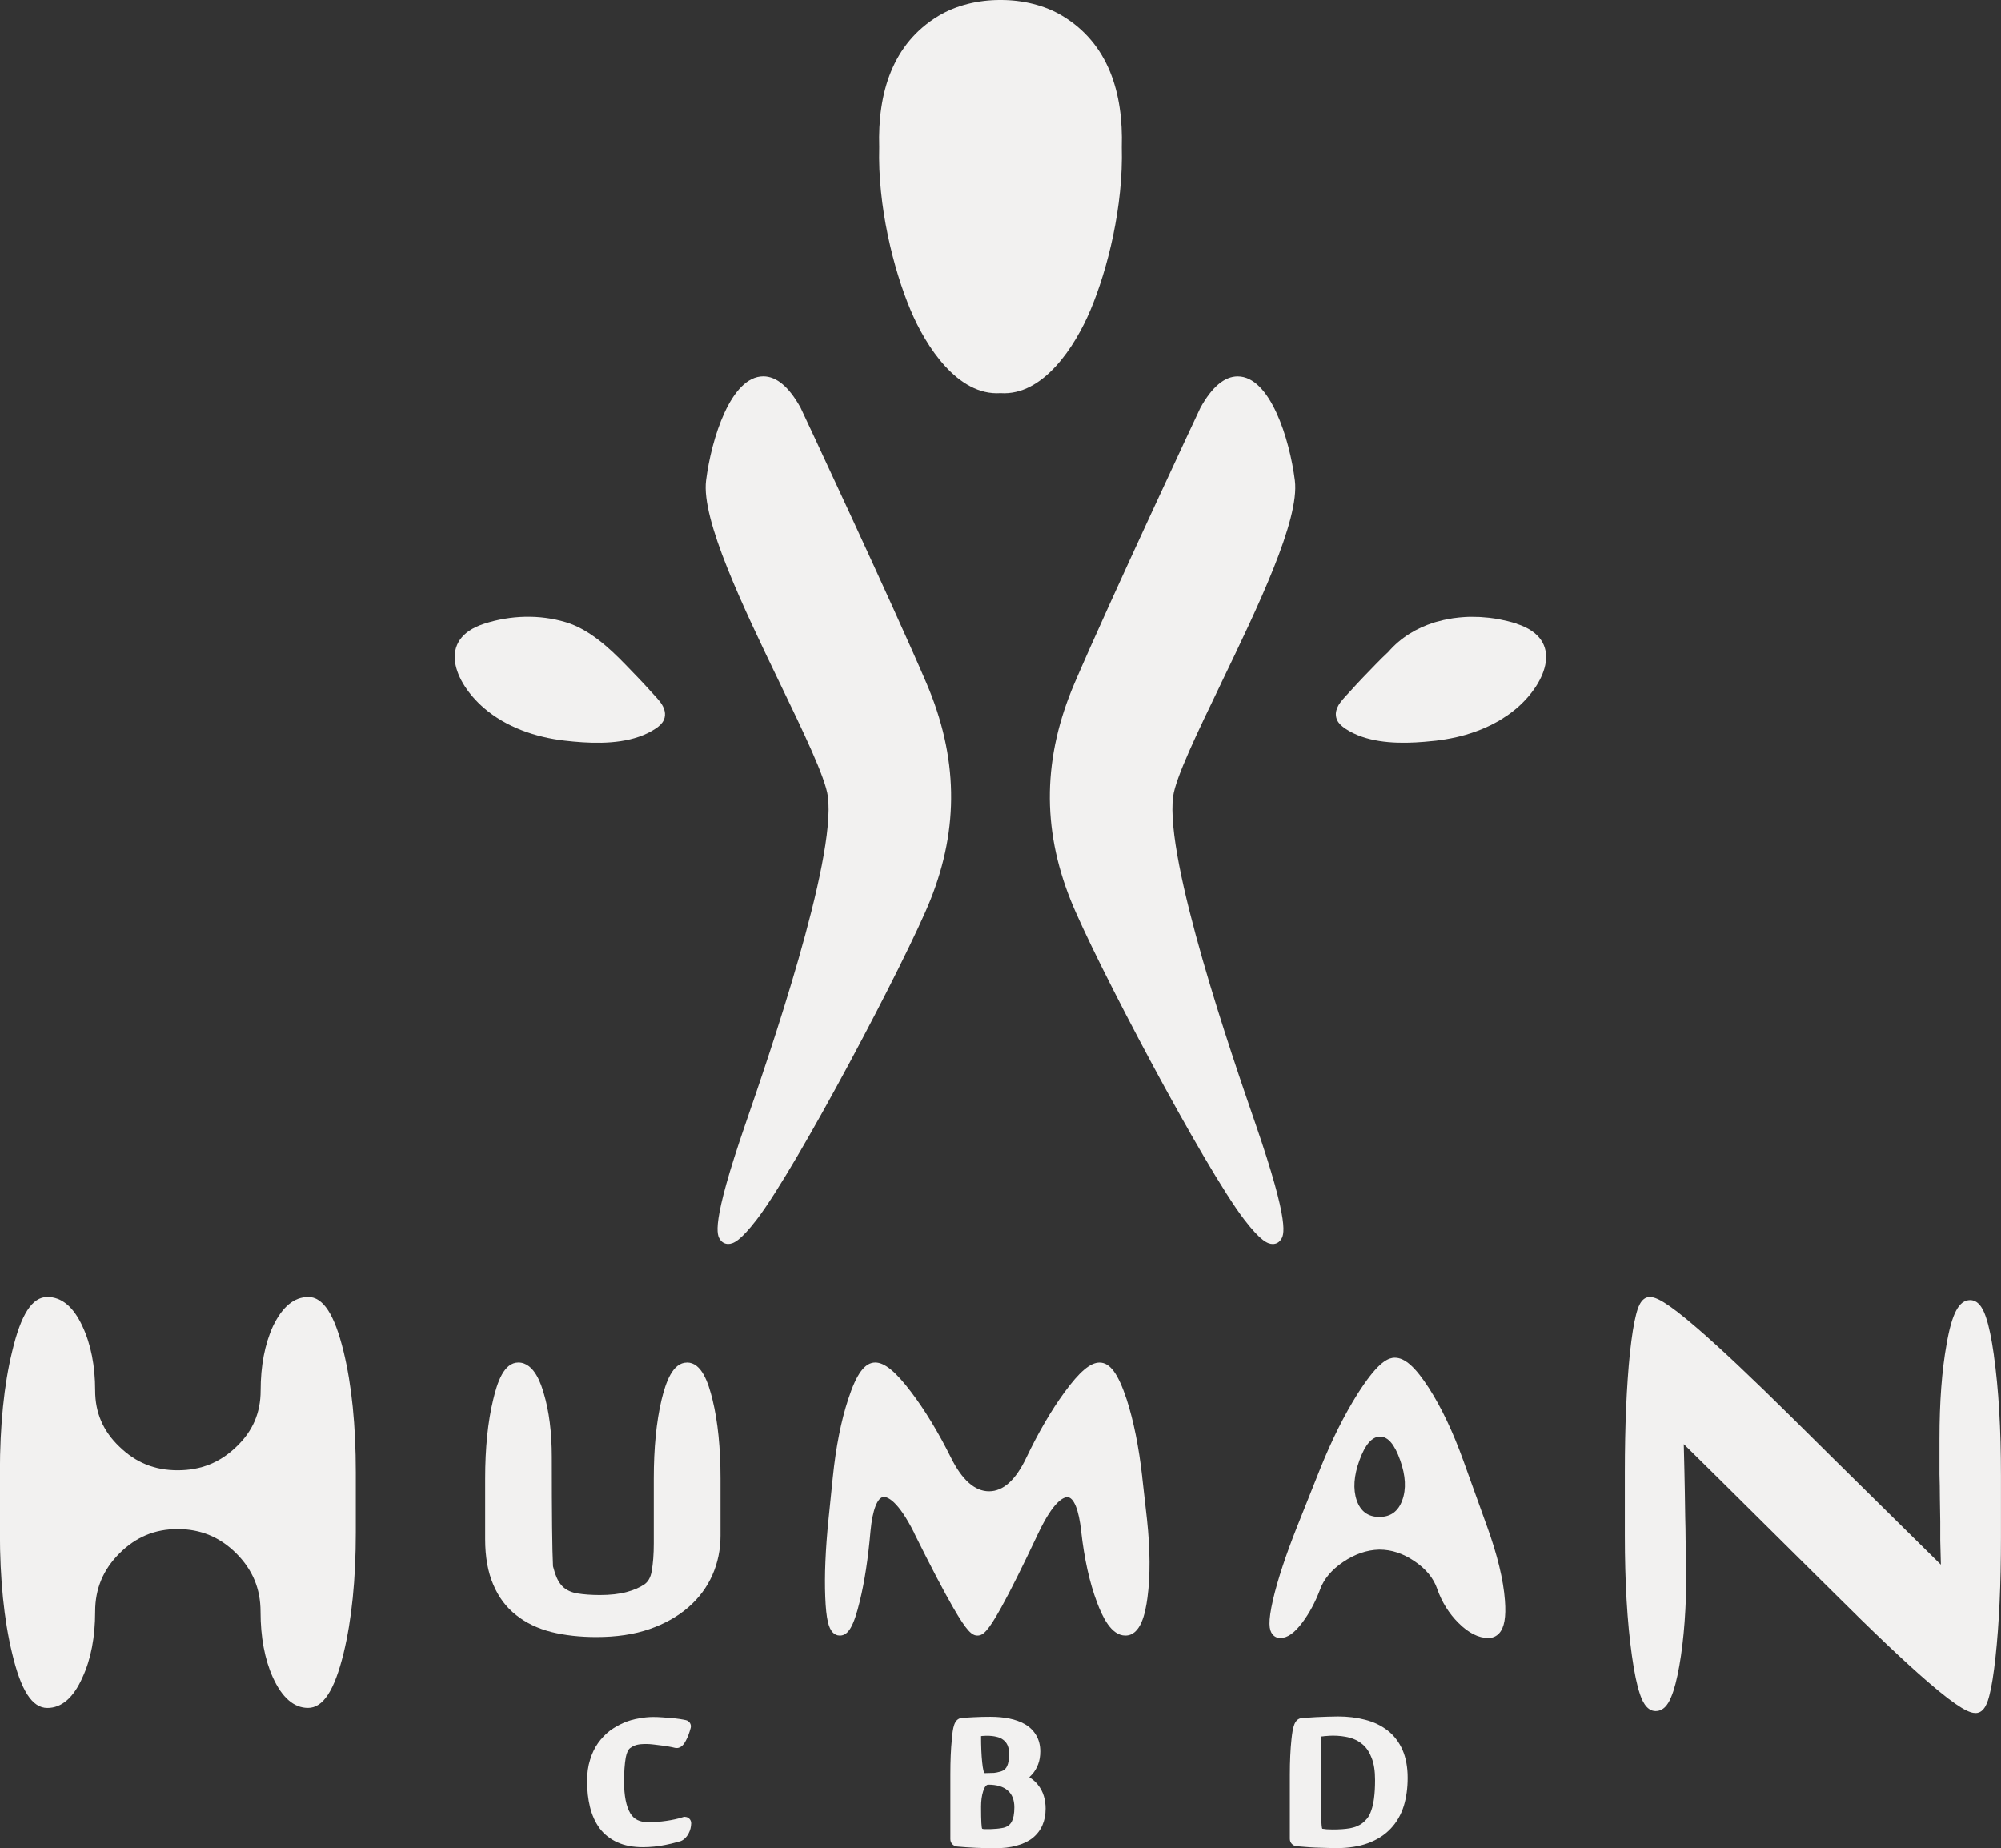
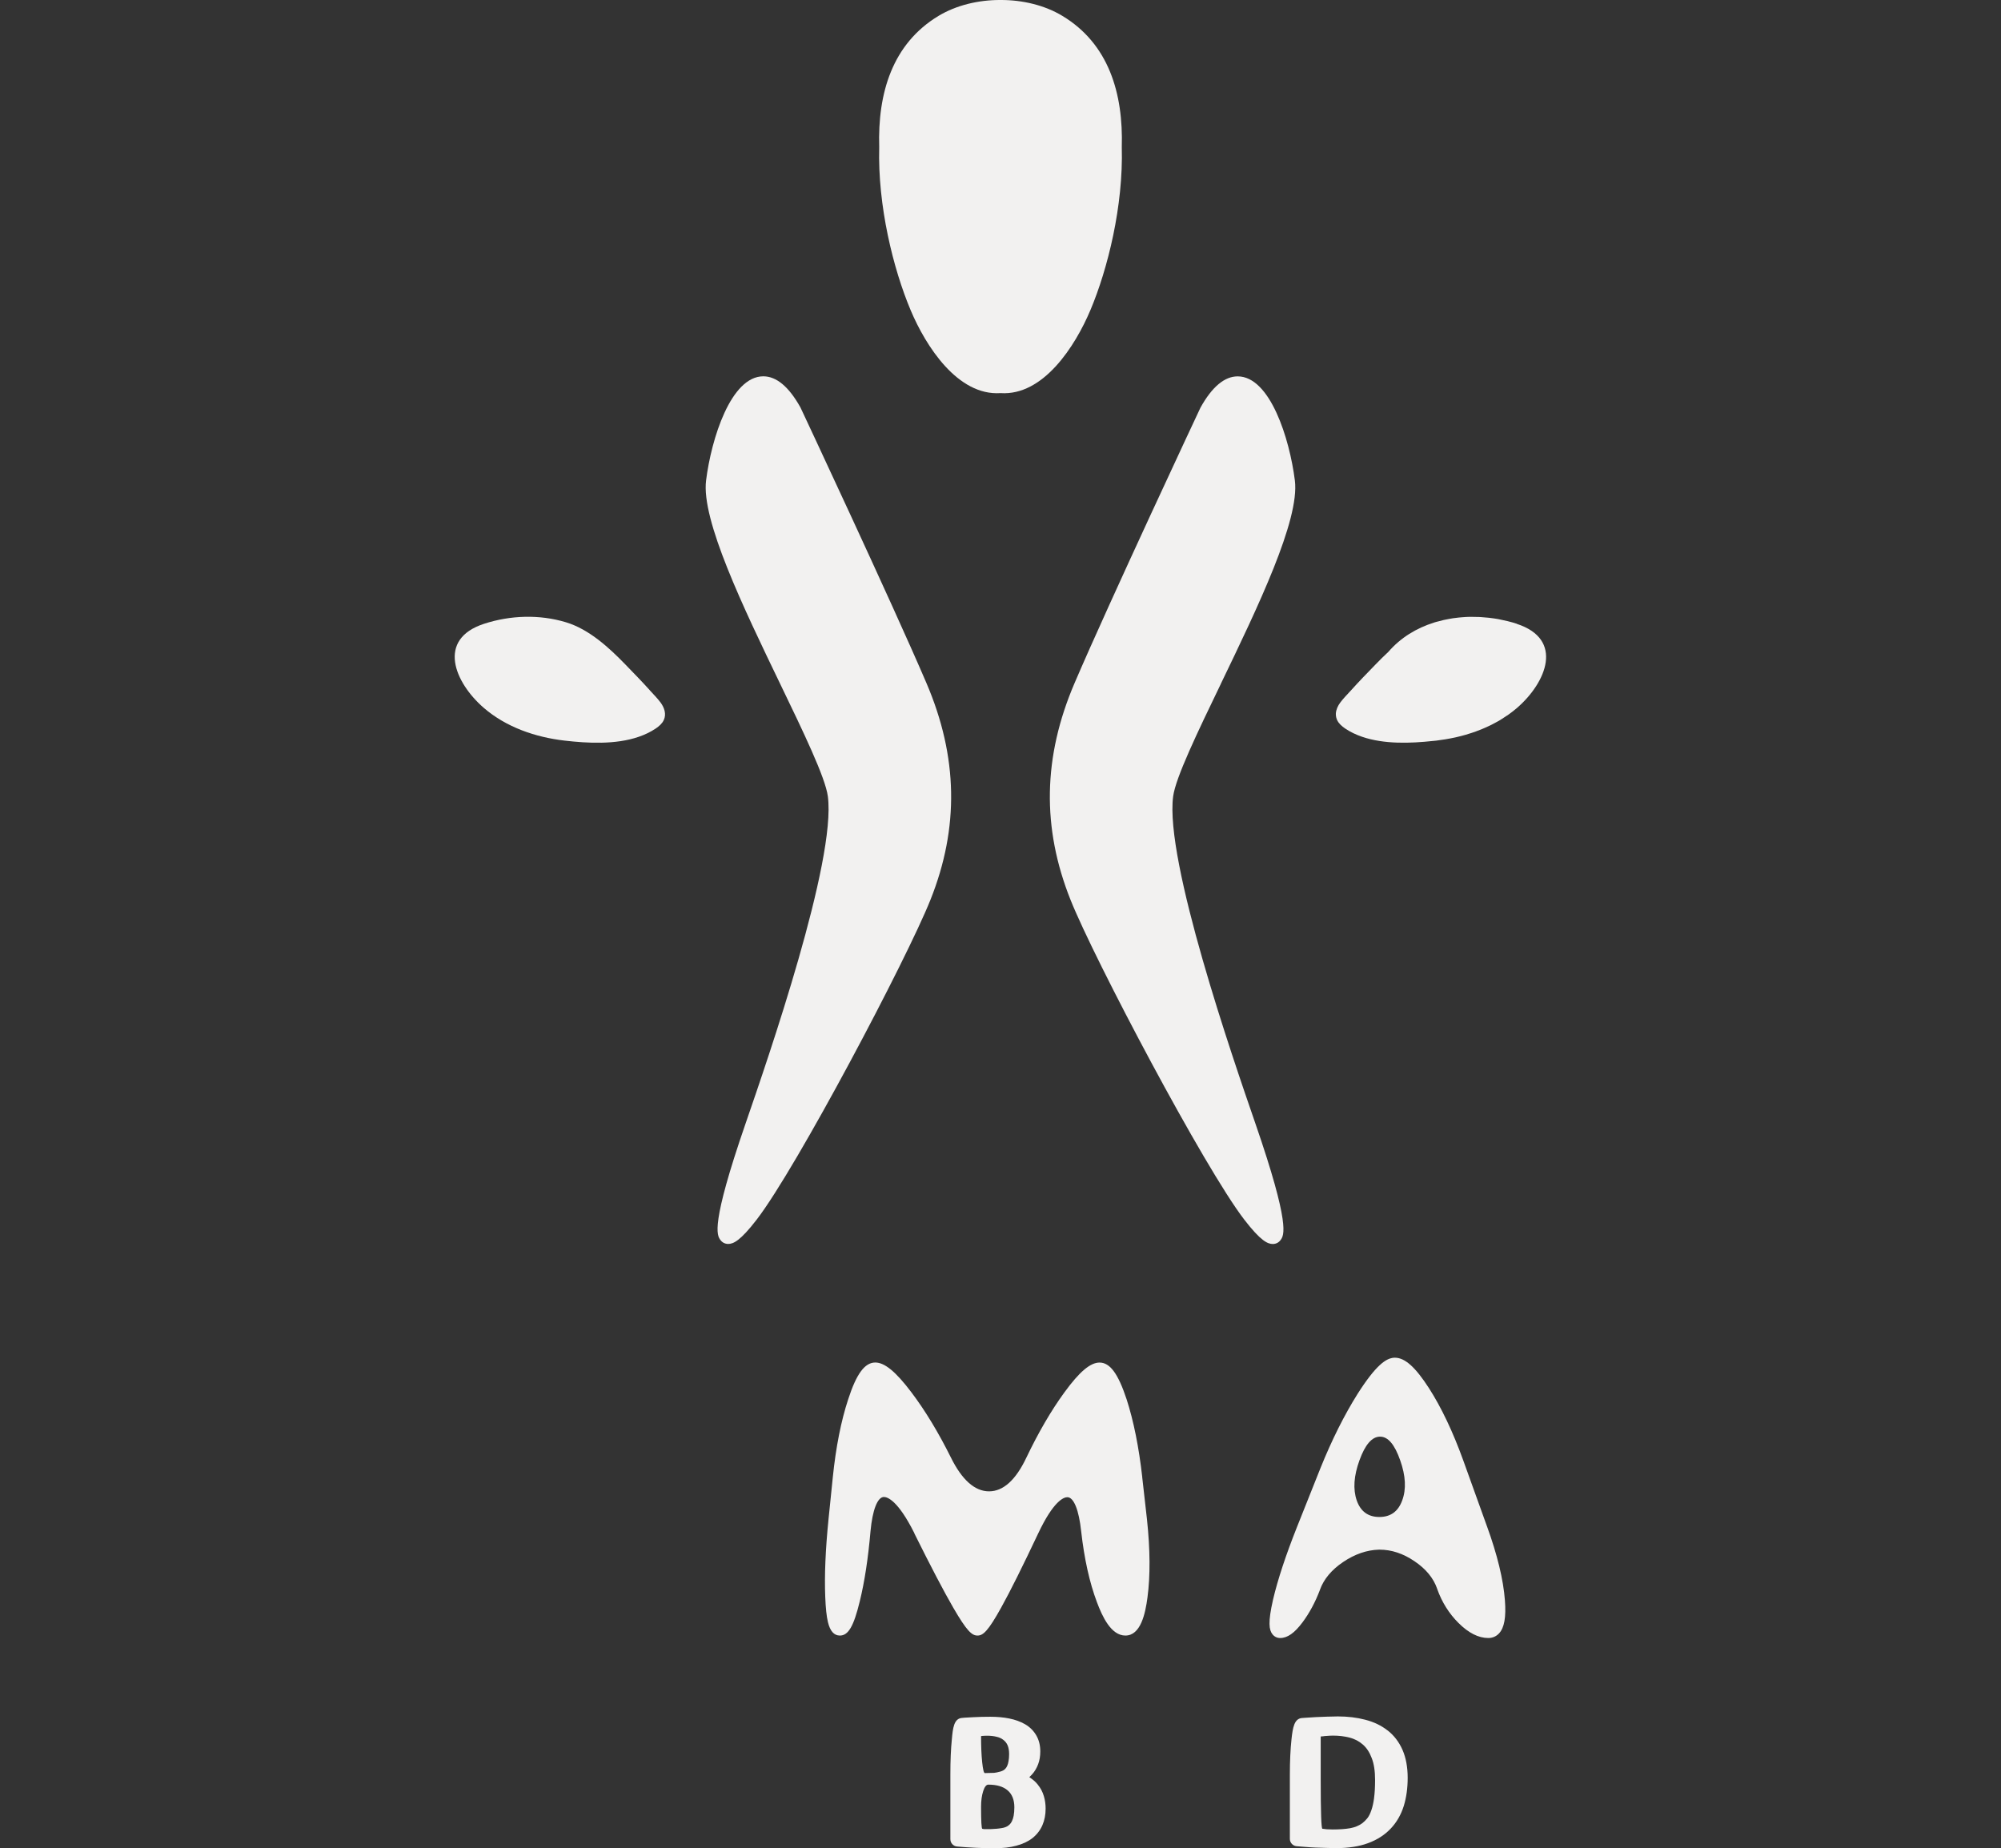
<svg xmlns="http://www.w3.org/2000/svg" id="Calque_1" data-name="Calque 1" version="1.1" viewBox="0 0 415.94 384.2">
  <rect x="0" y="0" width="415.94" height="384.2" fill="#333333" stroke="none" />
  <defs>
    <style>
      .cls-1 {
        fill: #f2f1f0;
        stroke-width: 0px;
      }
    </style>
  </defs>
  <g>
    <path class="cls-1" d="M135.09,143.51c-1.65-1.84-3.38-3.6-5.1-5.38-3.42-3.53-7.55-7.32-12.34-8.77-5.53-1.67-11.54-1.47-17.02.31-9.91,3.22-6.16,12.21-.07,17.48,4.66,4.03,10.76,6.11,16.81,6.81,4.77.55,10.59.87,15.42-.8,1.25-.43,2.43-.99,3.52-1.72.68-.46,1.33-1.02,1.67-1.76.58-1.25.1-2.6-.67-3.64-.67-.9-1.48-1.7-2.23-2.53Z" />
    <path class="cls-1" d="M226.65,64.49c3.62-8.58,6.87-21.69,6.53-33.9.33-11.19-2.72-21.49-12.35-27.29C217.15,1.08,212.54-.02,207.97,0c-4.57-.02-9.18,1.08-12.86,3.29-9.64,5.8-12.69,16.1-12.35,27.29-.34,12.21,2.92,25.32,6.53,33.9,3.16,7.5,9.79,17.84,18.68,17.24,8.89.61,15.52-9.74,18.68-17.24Z" />
    <path class="cls-1" d="M166.43,84.79l-.02-.04-.02-.04c-2.39-4.3-4.99-6.48-7.72-6.48h0c-6.74,0-10.81,12.95-11.9,21.65-1.03,8.2,7.7,26.31,15.4,42.28,4.83,10.01,9.39,19.47,9.91,23.37,1.78,13.36-12.42,54.46-17.08,67.97-7.36,21.3-5.95,23.28-5.27,24.24.39.55.97.85,1.64.85,1.05,0,2.5-.61,5.93-5.07,8.31-10.8,31.13-54.01,36.1-66.44,6.01-15.02,5.74-29.77-.83-45.1-7.27-16.97-25.95-56.79-26.14-57.19Z" />
    <path class="cls-1" d="M253.76,142.17c7.7-15.97,16.43-34.07,15.4-42.28-1.09-8.7-5.15-21.65-11.89-21.65-2.73,0-5.33,2.18-7.72,6.48l-.02.04-.02.04c-.19.4-18.87,40.22-26.14,57.19-6.57,15.32-6.84,30.07-.83,45.1,4.97,12.43,27.79,55.64,36.1,66.44,3.43,4.46,4.88,5.07,5.93,5.07.67,0,1.25-.3,1.64-.85.68-.95,2.09-2.93-5.27-24.24-4.67-13.51-18.86-54.61-17.08-67.97.52-3.9,5.08-13.36,9.91-23.37Z" />
    <path class="cls-1" d="M315.3,129.67c-.64-.21-1.28-.39-1.94-.55-.41-.1-.82-.18-1.23-.27-.23-.05-.46-.1-.7-.15-.52-.09-1.04-.17-1.56-.23-.13-.02-.26-.04-.39-.05-.55-.06-1.1-.1-1.65-.14-.11,0-.23-.02-.34-.02-.54-.02-1.07-.03-1.61-.03-.15,0-.3,0-.46,0-.49.01-.98.04-1.46.08-.23.02-.46.04-.69.06-.41.04-.82.09-1.24.15-.32.05-.64.11-.96.17-.33.06-.67.12-1,.2-.36.08-.72.18-1.08.28-.24.07-.49.11-.73.19-.06.02-.11.05-.17.06-3.64,1.14-6.94,3.13-9.48,6.07-.94.87-1.83,1.76-2.68,2.64-1.72,1.77-3.45,3.54-5.1,5.38-.75.83-1.56,1.63-2.23,2.53-.5.67-.87,1.46-.92,2.28,0,.05,0,.11,0,.16,0,.12,0,.23.02.35,0,.06.02.11.03.17.02.14.06.27.11.41,0,0,0,0,0,0,.03.09.05.18.1.27.35.74.99,1.3,1.67,1.76,1.08.73,2.27,1.29,3.52,1.72,4.6,1.58,10.08,1.37,14.71.87.04,0,.08,0,.12-.01.2-.02.4-.04.59-.06.23-.03.45-.07.68-.1.4-.05.8-.11,1.19-.17.35-.06.71-.13,1.06-.19.37-.07.73-.14,1.09-.22.39-.09.77-.18,1.15-.28.32-.08.64-.17.95-.26.41-.12.82-.24,1.22-.38.28-.09.56-.19.84-.29.41-.15.83-.3,1.23-.47.27-.11.54-.23.81-.35.39-.17.79-.35,1.17-.54.29-.14.57-.3.85-.45.35-.19.7-.37,1.04-.58.35-.21.68-.43,1.02-.66.26-.17.53-.34.78-.52.59-.42,1.16-.87,1.71-1.34,6.09-5.27,9.84-14.26-.07-17.48Z" />
  </g>
-   <path class="cls-1" d="M64.04,269.62c-2.92,0-5.37,2.05-7.3,6.08,0,0,0,.02-.01.02-1.69,3.72-2.55,8.21-2.55,13.35,0,4.62-1.64,8.44-5.03,11.67-3.41,3.31-7.4,4.91-12.21,4.91s-8.72-1.6-12.12-4.91c-3.39-3.24-5.04-7.06-5.04-11.68,0-5.14-.89-9.63-2.64-13.36-1.86-4.04-4.32-6.09-7.3-6.09-3.16,0-5.49,3.61-7.32,11.37-1.68,6.9-2.54,15.34-2.54,25.09v12.5c0,9.7.85,18.14,2.54,25.1,1.83,7.75,4.16,11.37,7.32,11.37,2.99,0,5.45-2.14,7.31-6.35,1.75-3.78,2.63-8.38,2.63-13.67,0-4.74,1.65-8.7,5.05-12.1,3.4-3.4,7.36-5.05,12.1-5.05s8.78,1.65,12.18,5.05c3.4,3.4,5.05,7.36,5.05,12.1,0,5.29.86,9.89,2.55,13.66,1.92,4.22,4.38,6.35,7.31,6.35,3.15,0,5.5-3.61,7.4-11.36,1.69-6.97,2.54-15.41,2.54-25.1v-12.5c0-9.69-.85-18.13-2.54-25.1-1.89-7.75-4.24-11.37-7.4-11.37Z" />
-   <path class="cls-1" d="M142.8,283.25c-3.01,0-4.41,4.14-5.29,7.75-1.07,4.52-1.61,10.02-1.61,16.37v13.47c0,2.26-.15,4.21-.44,5.78,0,0,0,.02,0,.02-.21,1.24-.7,2.13-1.48,2.7-.97.66-2.22,1.21-3.71,1.61-1.54.42-3.41.63-5.57.63-1.79,0-3.37-.12-4.71-.34-1.17-.2-2.11-.62-2.88-1.28-.73-.65-1.32-1.64-1.75-2.93l-.41-1.43c-.17-3.28-.25-10.92-.25-22.72,0-5.13-.57-9.59-1.68-13.27-.46-1.57-1.87-6.37-5.27-6.37-3.02,0-4.39,4.15-5.24,7.76-1.1,4.54-1.66,10.05-1.66,16.36v12.63c0,3.66.57,6.82,1.68,9.4,1.1,2.62,2.71,4.76,4.78,6.37,2.04,1.62,4.5,2.8,7.34,3.51,2.78.69,5.92,1.04,9.33,1.04,4.15,0,7.85-.55,11.02-1.65,3.16-1.1,5.87-2.62,8.05-4.51,2.21-1.91,3.9-4.18,5.03-6.73,1.12-2.54,1.69-5.29,1.69-8.16v-11.9c0-6.35-.56-11.86-1.66-16.37-.88-3.61-2.28-7.75-5.29-7.75Z" />
  <path class="cls-1" d="M237.44,307.1c-.7-6.26-1.8-11.71-3.25-16.2-1.77-5.36-3.46-7.65-5.63-7.65-1.93,0-4.18,1.91-7.3,6.19-2.76,3.78-5.42,8.36-7.92,13.59-2.2,4.64-4.8,6.99-7.75,6.99s-5.62-2.36-7.92-7.01c-2.61-5.25-5.38-9.82-8.24-13.6-3.23-4.27-5.54-6.17-7.49-6.17-2.19,0-3.92,2.36-5.63,7.65-1.48,4.49-2.56,9.95-3.2,16.22l-.89,8.72c-.63,6.24-.86,11.66-.68,16.13.09,2.33.27,4.04.56,5.25.44,1.85,1.27,2.79,2.48,2.79,1.76,0,2.88-1.93,4.14-7.13.99-4.02,1.74-8.92,2.23-14.57.41-4.42,1.45-7.08,2.77-7.11.78,0,2.94.76,6.3,7.44l.02.06c.02.06.05.13.08.19,3.36,6.76,6.05,11.91,8.02,15.31,2.86,4.94,3.9,5.81,5.05,5.81s2.19-.88,4.94-5.85c1.89-3.4,4.46-8.57,7.66-15.35,3.22-6.82,5.32-7.56,6.08-7.56,1.33,0,2.4,2.65,2.87,7.09.64,5.71,1.74,10.66,3.27,14.72,1.11,2.98,2.94,6.95,5.92,6.95,3.17,0,4.14-4.51,4.59-7.91.6-4.48.57-9.93-.1-16.22l-.99-8.78Z" />
-   <path class="cls-1" d="M414.47,281.77c-.5-3.54-1.04-6.14-1.66-7.95-.33-.97-1.21-3.56-3.27-3.56-2.34,0-3.81,2.75-4.92,9.21-.98,5.42-1.47,12.02-1.47,19.6v7.42s0,.03,0,.05c.05,1.56.08,3.17.08,4.79,0,0,0,.02,0,.02l.08,4.99v3.86s0,.02,0,.03c.04,1.78.09,3.47.13,5.04l-22.38-22.09-8.54-8.46c-8.29-8.21-14.91-14.46-19.67-18.57-6.64-5.74-8.69-6.53-9.91-6.53-1.91,0-2.55,2.49-2.86,3.68-.47,1.81-.88,4.4-1.27,7.95-.7,6.85-1.06,15.2-1.06,24.83v13.14c0,9.65.49,18.04,1.47,24.96.5,3.54,1.04,6.14,1.66,7.95.33.97,1.21,3.56,3.27,3.56s2.92-2.21,3.23-2.93c.63-1.47,1.18-3.58,1.69-6.43.98-5.54,1.47-12.25,1.47-19.93v-2.34c0-.06,0-.12-.01-.18-.05-.36-.07-.93-.07-1.67v-.97s0-.08,0-.11l-.08-.99c0-1.47-.03-3.09-.08-4.81l-.08-5.23-.08-4.04c-.07-2.62-.11-4.5-.14-5.85,3.04,2.98,9.51,9.37,22.46,22.24l8.63,8.55c8.23,8.21,14.82,14.46,19.58,18.57,6.65,5.75,8.79,6.53,9.99,6.53,1.9,0,2.55-2.47,2.86-3.66.47-1.79.88-4.37,1.27-7.89.75-6.91,1.14-15.29,1.14-24.91v-12.9c0-9.64-.49-18.04-1.47-24.96Z" />
-   <path class="cls-1" d="M309.08,317.26l-4.9-13.62c-2.15-5.96-4.55-11.02-7.14-15.06-2.82-4.38-5.01-6.34-7.08-6.34-.17,0-.34.01-.5.04-.01,0-.03,0-.04,0-1.31.25-3.32,1.33-7.23,7.49-2.75,4.37-5.34,9.55-7.69,15.37l-4.91,12.32c-2.31,5.82-3.99,10.89-4.97,15.08-1.08,4.73-.83,6.3-.11,7.2.4.5.96.77,1.6.77,1.5,0,2.97-1.03,4.63-3.25,1.43-1.91,2.66-4.19,3.64-6.78,0,0,0-.02,0-.02.79-2.19,2.41-4.13,4.81-5.75,2.43-1.64,4.93-2.5,7.45-2.57.04,0,.09,0,.13,0,2.48,0,4.92.81,7.26,2.41,2.37,1.59,3.95,3.52,4.71,5.73,0,0,0,.01,0,.02.97,2.74,2.46,5.12,4.42,7.07,2.09,2.09,4.17,3.14,6.21,3.14.87,0,1.64-.33,2.23-.96,1.1-1.18,1.49-3.37,1.22-6.88-.32-4.29-1.58-9.48-3.74-15.42ZM291.47,311.91c-.84,2.3-2.42,3.44-4.75,3.44s-3.9-1.15-4.7-3.44c-.8-2.33-.61-5.11.57-8.35,1.18-3.27,2.61-4.91,4.28-4.91s3.03,1.64,4.18,4.91c1.15,3.24,1.29,6.02.42,8.35Z" />
-   <path class="cls-1" d="M142.37,377.67s0,0,0,0c-.01,0-.03,0-.04,0-.14,0-.27.03-.39.08-.51.17-1.06.32-1.63.44-.59.13-1.2.24-1.84.33-.61.09-1.24.16-1.89.2-.64.04-1.26.07-1.85.07-1.77,0-2.95-.59-3.71-1.84-.86-1.45-1.3-3.67-1.3-6.6,0-2,.12-3.68.35-4.99.19-1.02.52-1.72.96-2.01.02-.01.03-.02.05-.03.22-.16.43-.29.62-.37,0,0,.02,0,.03-.01.22-.1.44-.18.67-.24.25-.06.53-.1.82-.13.33-.03.73-.04,1.19-.04.41,0,.91.04,1.5.11.71.08,1.37.16,2,.25.64.09,1.25.19,1.82.31l.59.14s.01,0,.02,0c.1.02.21.03.32.03,1.09,0,1.66-1.08,1.91-1.55.39-.71.72-1.6,1-2.64.09-.35.03-.71-.16-1.02-.19-.3-.5-.52-.85-.59-.33-.07-.76-.15-1.29-.24-.01,0-.02,0-.03,0-.54-.08-1.13-.15-1.75-.2-.54-.05-1.17-.09-1.85-.14-.66-.05-1.29-.07-1.86-.07-.97,0-1.99.1-3.02.3-1.05.17-2.1.47-3.1.9-1.03.45-2,1-2.9,1.66,0,0-.02.01-.02.02-.92.71-1.74,1.58-2.44,2.56-.7.99-1.25,2.16-1.65,3.47-.41,1.29-.61,2.77-.61,4.41,0,1.96.2,3.77.6,5.39.41,1.68,1.08,3.16,1.98,4.4,0,0,0,.01.01.02.95,1.26,2.19,2.24,3.69,2.92,1.48.68,3.27,1.02,5.31,1.02.76,0,1.55-.04,2.35-.12.81-.08,1.62-.2,2.4-.37.78-.15,1.55-.33,2.31-.56l.7-.18c.07-.02.13-.04.19-.07.64-.28,1.16-.8,1.55-1.55.35-.65.53-1.37.54-2.1,0-.02,0-.04,0-.05,0-.72-.58-1.3-1.29-1.3Z" />
+   <path class="cls-1" d="M309.08,317.26l-4.9-13.62c-2.15-5.96-4.55-11.02-7.14-15.06-2.82-4.38-5.01-6.34-7.08-6.34-.17,0-.34.01-.5.04-.01,0-.03,0-.04,0-1.31.25-3.32,1.33-7.23,7.49-2.75,4.37-5.34,9.55-7.69,15.37l-4.91,12.32c-2.31,5.82-3.99,10.89-4.97,15.08-1.08,4.73-.83,6.3-.11,7.2.4.5.96.77,1.6.77,1.5,0,2.97-1.03,4.63-3.25,1.43-1.91,2.66-4.19,3.64-6.78,0,0,0-.02,0-.02.79-2.19,2.41-4.13,4.81-5.75,2.43-1.64,4.93-2.5,7.45-2.57.04,0,.09,0,.13,0,2.48,0,4.92.81,7.26,2.41,2.37,1.59,3.95,3.52,4.71,5.73,0,0,0,.01,0,.02.97,2.74,2.46,5.12,4.42,7.07,2.09,2.09,4.17,3.14,6.21,3.14.87,0,1.64-.33,2.23-.96,1.1-1.18,1.49-3.37,1.22-6.88-.32-4.29-1.58-9.48-3.74-15.42M291.47,311.91c-.84,2.3-2.42,3.44-4.75,3.44s-3.9-1.15-4.7-3.44c-.8-2.33-.61-5.11.57-8.35,1.18-3.27,2.61-4.91,4.28-4.91s3.03,1.64,4.18,4.91c1.15,3.24,1.29,6.02.42,8.35Z" />
  <path class="cls-1" d="M215.73,370.99c-.47-.59-1.07-1.11-1.77-1.55.21-.19.4-.39.59-.6.53-.59.94-1.29,1.24-2.08.3-.79.45-1.69.45-2.68,0-1.27-.28-2.39-.84-3.34-.55-.95-1.34-1.74-2.35-2.32-.92-.53-2.02-.93-3.26-1.18-1.18-.24-2.5-.36-3.91-.36-.55,0-1.14,0-1.76.02,0,0-.01,0-.02,0l-1.77.07c-.54.02-1.15.05-1.8.1l-.56.05c-1.71.12-1.91,2.2-2.11,4.42-.21,2.03-.31,4.49-.31,7.3v13.49c0,.78.59,1.44,1.37,1.52.46.05,1.09.1,1.86.15.64.05,1.35.09,2.1.12.7.03,1.41.05,2.1.07.77.02,1.38.02,1.83.02,1.68,0,3.17-.17,4.42-.52,1.35-.35,2.48-.88,3.37-1.58,0,0,.01,0,.02-.01.92-.74,1.62-1.65,2.07-2.7.44-1.01.66-2.17.66-3.43,0-.9-.12-1.78-.37-2.6-.26-.88-.68-1.68-1.26-2.38ZM204.48,360.84l.65-.02c.75,0,1.41.07,1.98.21.57.12,1.06.34,1.44.65.4.3.71.68.91,1.17.2.48.3,1.08.3,1.79,0,.57-.04,1.06-.12,1.47-.06.39-.16.71-.28.98-.11.25-.24.45-.4.61-.14.14-.28.25-.42.33-.31.17-.75.31-1.33.42l-.58.09c-.73.03-1.37.05-1.91.05-.22,0-.4-.75-.56-2.26-.16-1.51-.23-3.32-.23-5.43.16-.03.33-.05.54-.05ZM210.72,377.41c-.09.47-.22.85-.37,1.17-.14.29-.3.53-.49.7-.19.17-.37.3-.54.4-.17.09-.4.18-.68.26-.28.06-.59.12-.93.16-.36.05-.71.08-1.05.09-.33.03-.64.05-.96.05h-1.12l-.3-.05-.09-.02c-.17-.02-.26-1.55-.26-4.59,0-1.26.15-2.34.44-3.24.29-.9.65-1.35,1.07-1.35,1.76,0,3.09.4,4.01,1.19.93.79,1.4,1.97,1.4,3.52,0,.68-.05,1.26-.14,1.72Z" />
  <path class="cls-1" d="M288.43,359.73c-1.29-1.03-2.87-1.78-4.67-2.24-1.71-.45-3.62-.68-5.66-.68-.66,0-1.42.02-2.25.05l-2.29.09c-.72.03-1.47.08-2.22.14l-.67.05s-.03,0-.05,0c-1.58.16-1.89,1.93-2.16,4.41-.22,2.05-.34,4.52-.34,7.34v13.37c0,.79.6,1.45,1.39,1.53.5.05,1.09.09,1.74.14.69.06,1.4.11,2.11.14l2.19.07c.78.03,1.51.05,2.17.05,2.56,0,4.8-.35,6.64-1.03,1.91-.7,3.5-1.73,4.74-3.05,1.22-1.29,2.13-2.87,2.7-4.69.54-1.76.81-3.72.81-5.84,0-2.22-.36-4.17-1.06-5.78-.72-1.66-1.77-3.03-3.12-4.09ZM285.63,373.75c-.14,1.03-.33,1.89-.58,2.59-.23.68-.51,1.24-.84,1.65-.33.4-.68.75-1.05,1.03-.7.51-1.54.85-2.52,1.03-.98.17-2.19.26-3.63.26-.12,0-.31,0-.56-.02l-.68-.02-.68-.09-.21-.02c-.23-.03-.35-3.42-.35-10.16v-9.02l.23-.02.28-.02.33-.05.35-.02.7-.05c.28-.02.5-.02.65-.02,1.21,0,2.35.13,3.4.4,1.07.26,2,.75,2.8,1.44.79.68,1.41,1.62,1.86,2.82.47,1.18.7,2.7.7,4.54,0,1.49-.07,2.75-.21,3.77Z" />
</svg>